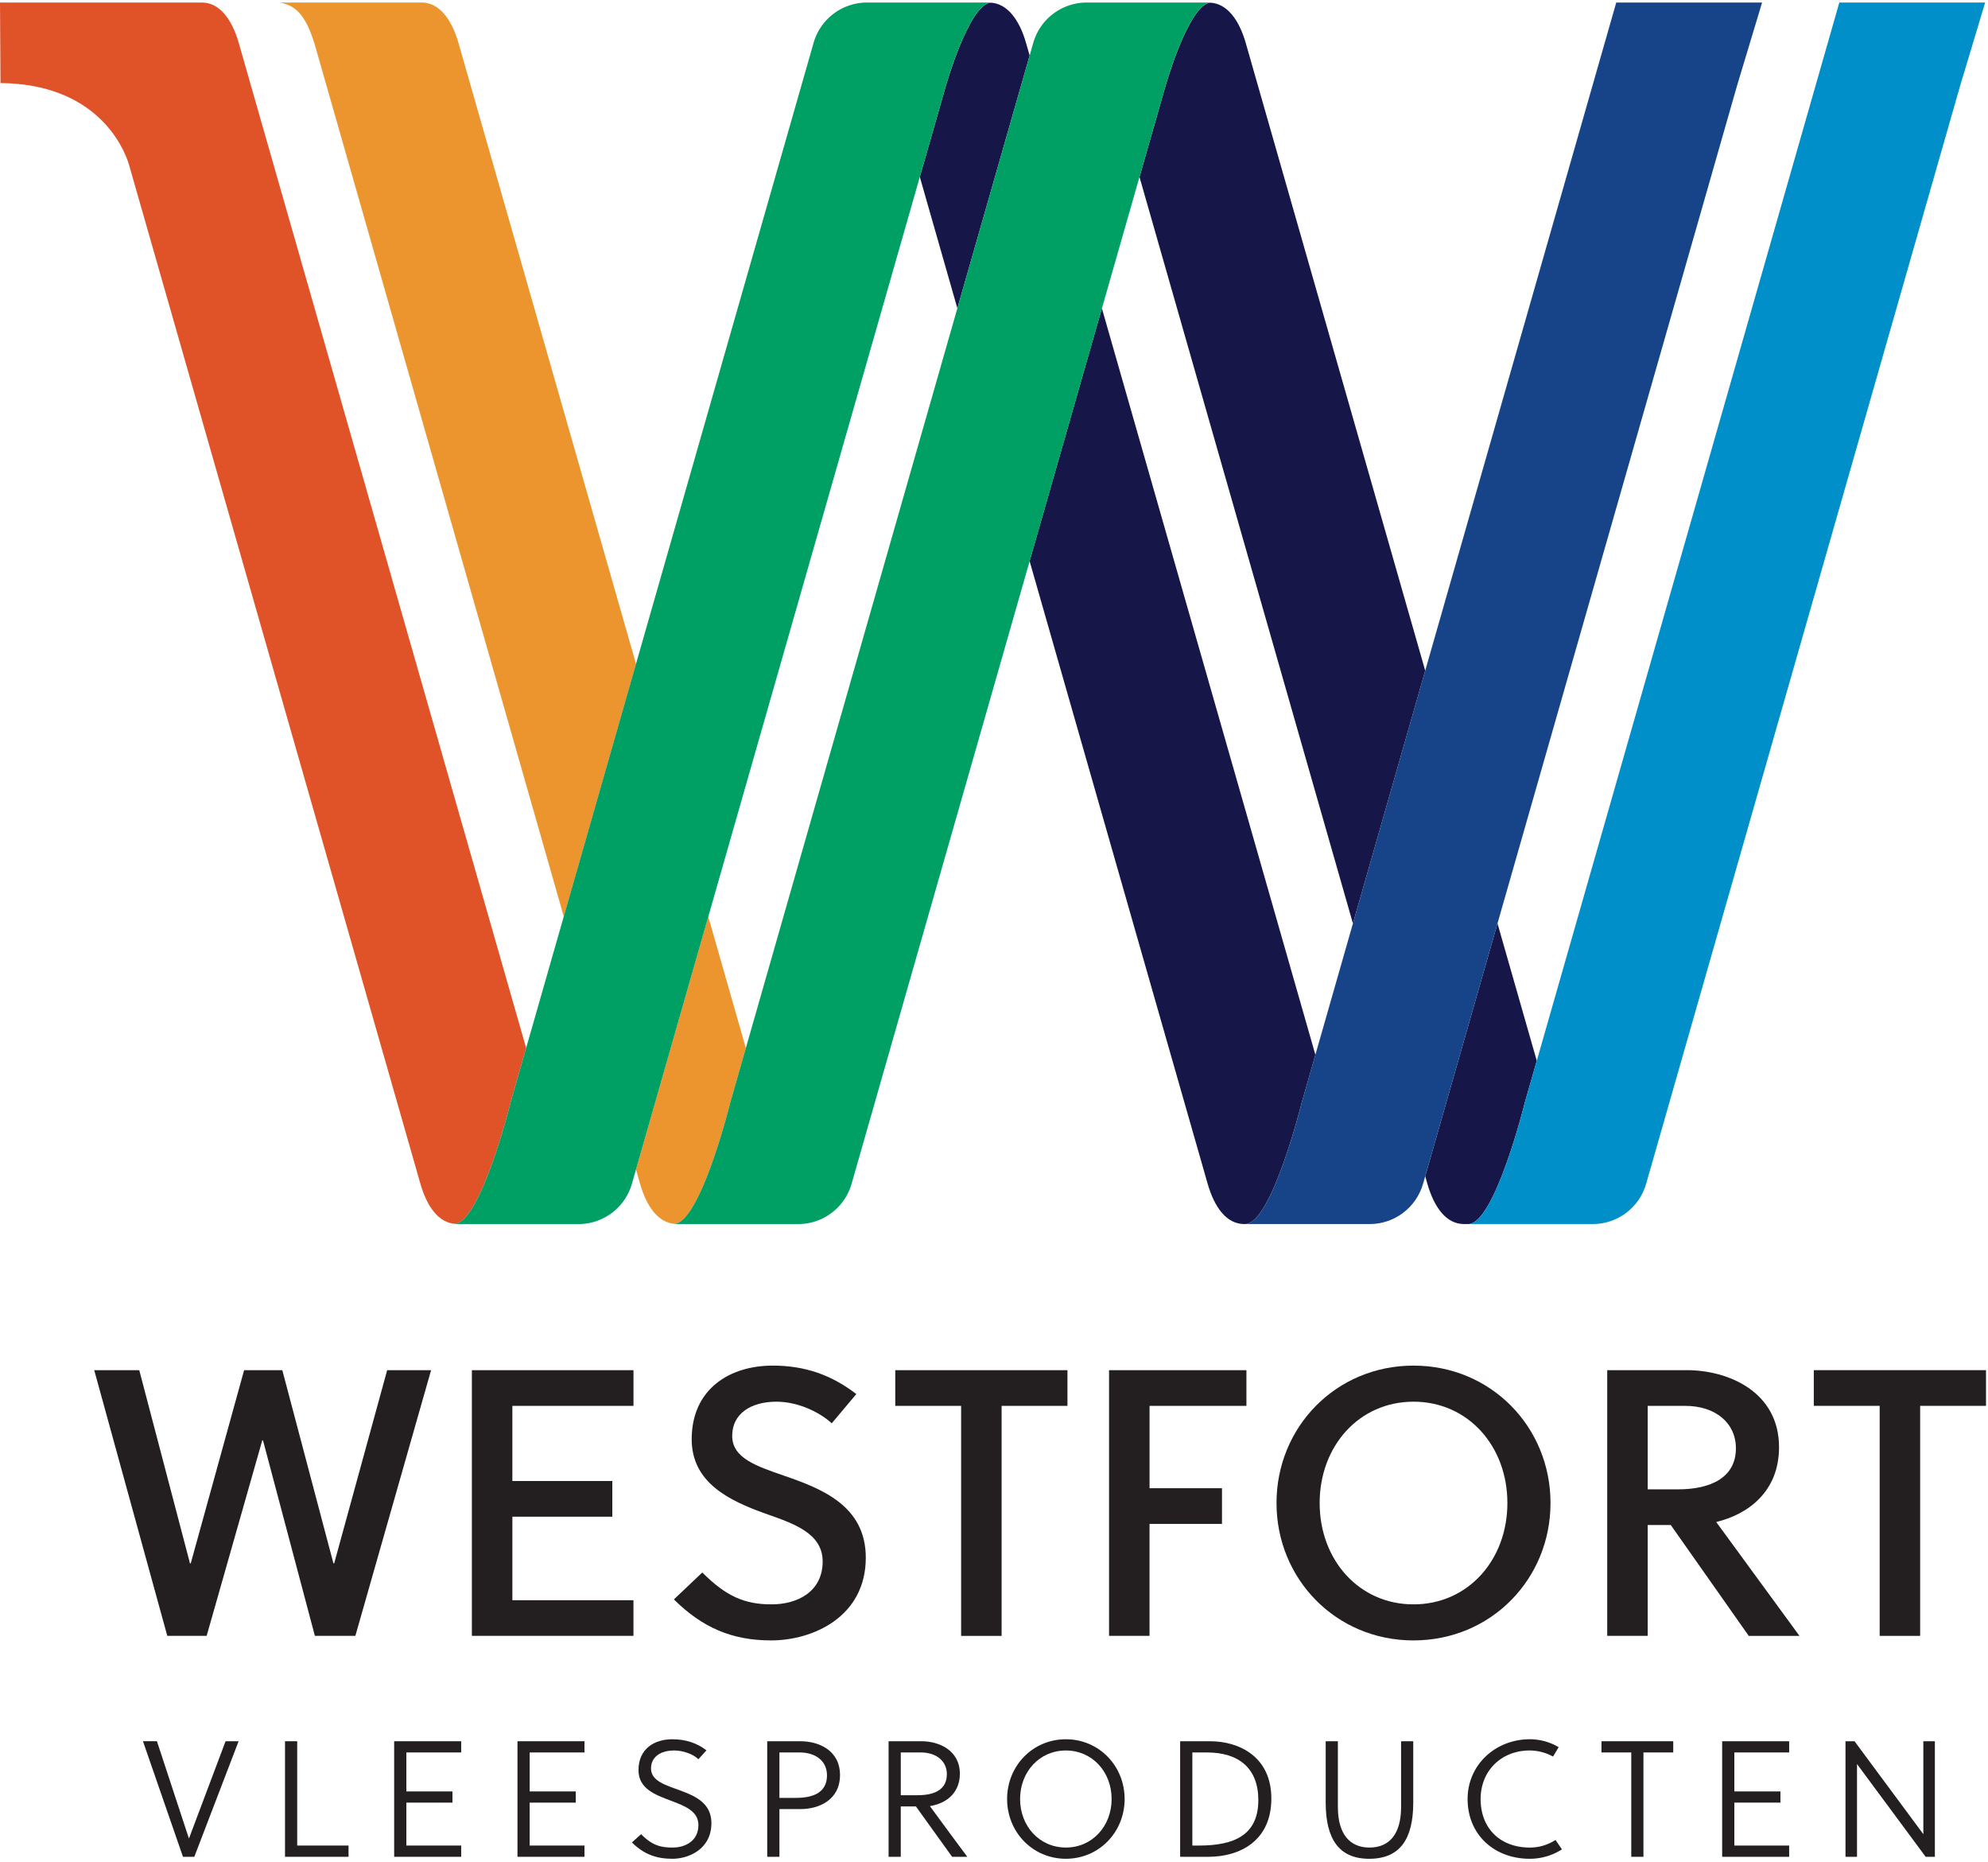
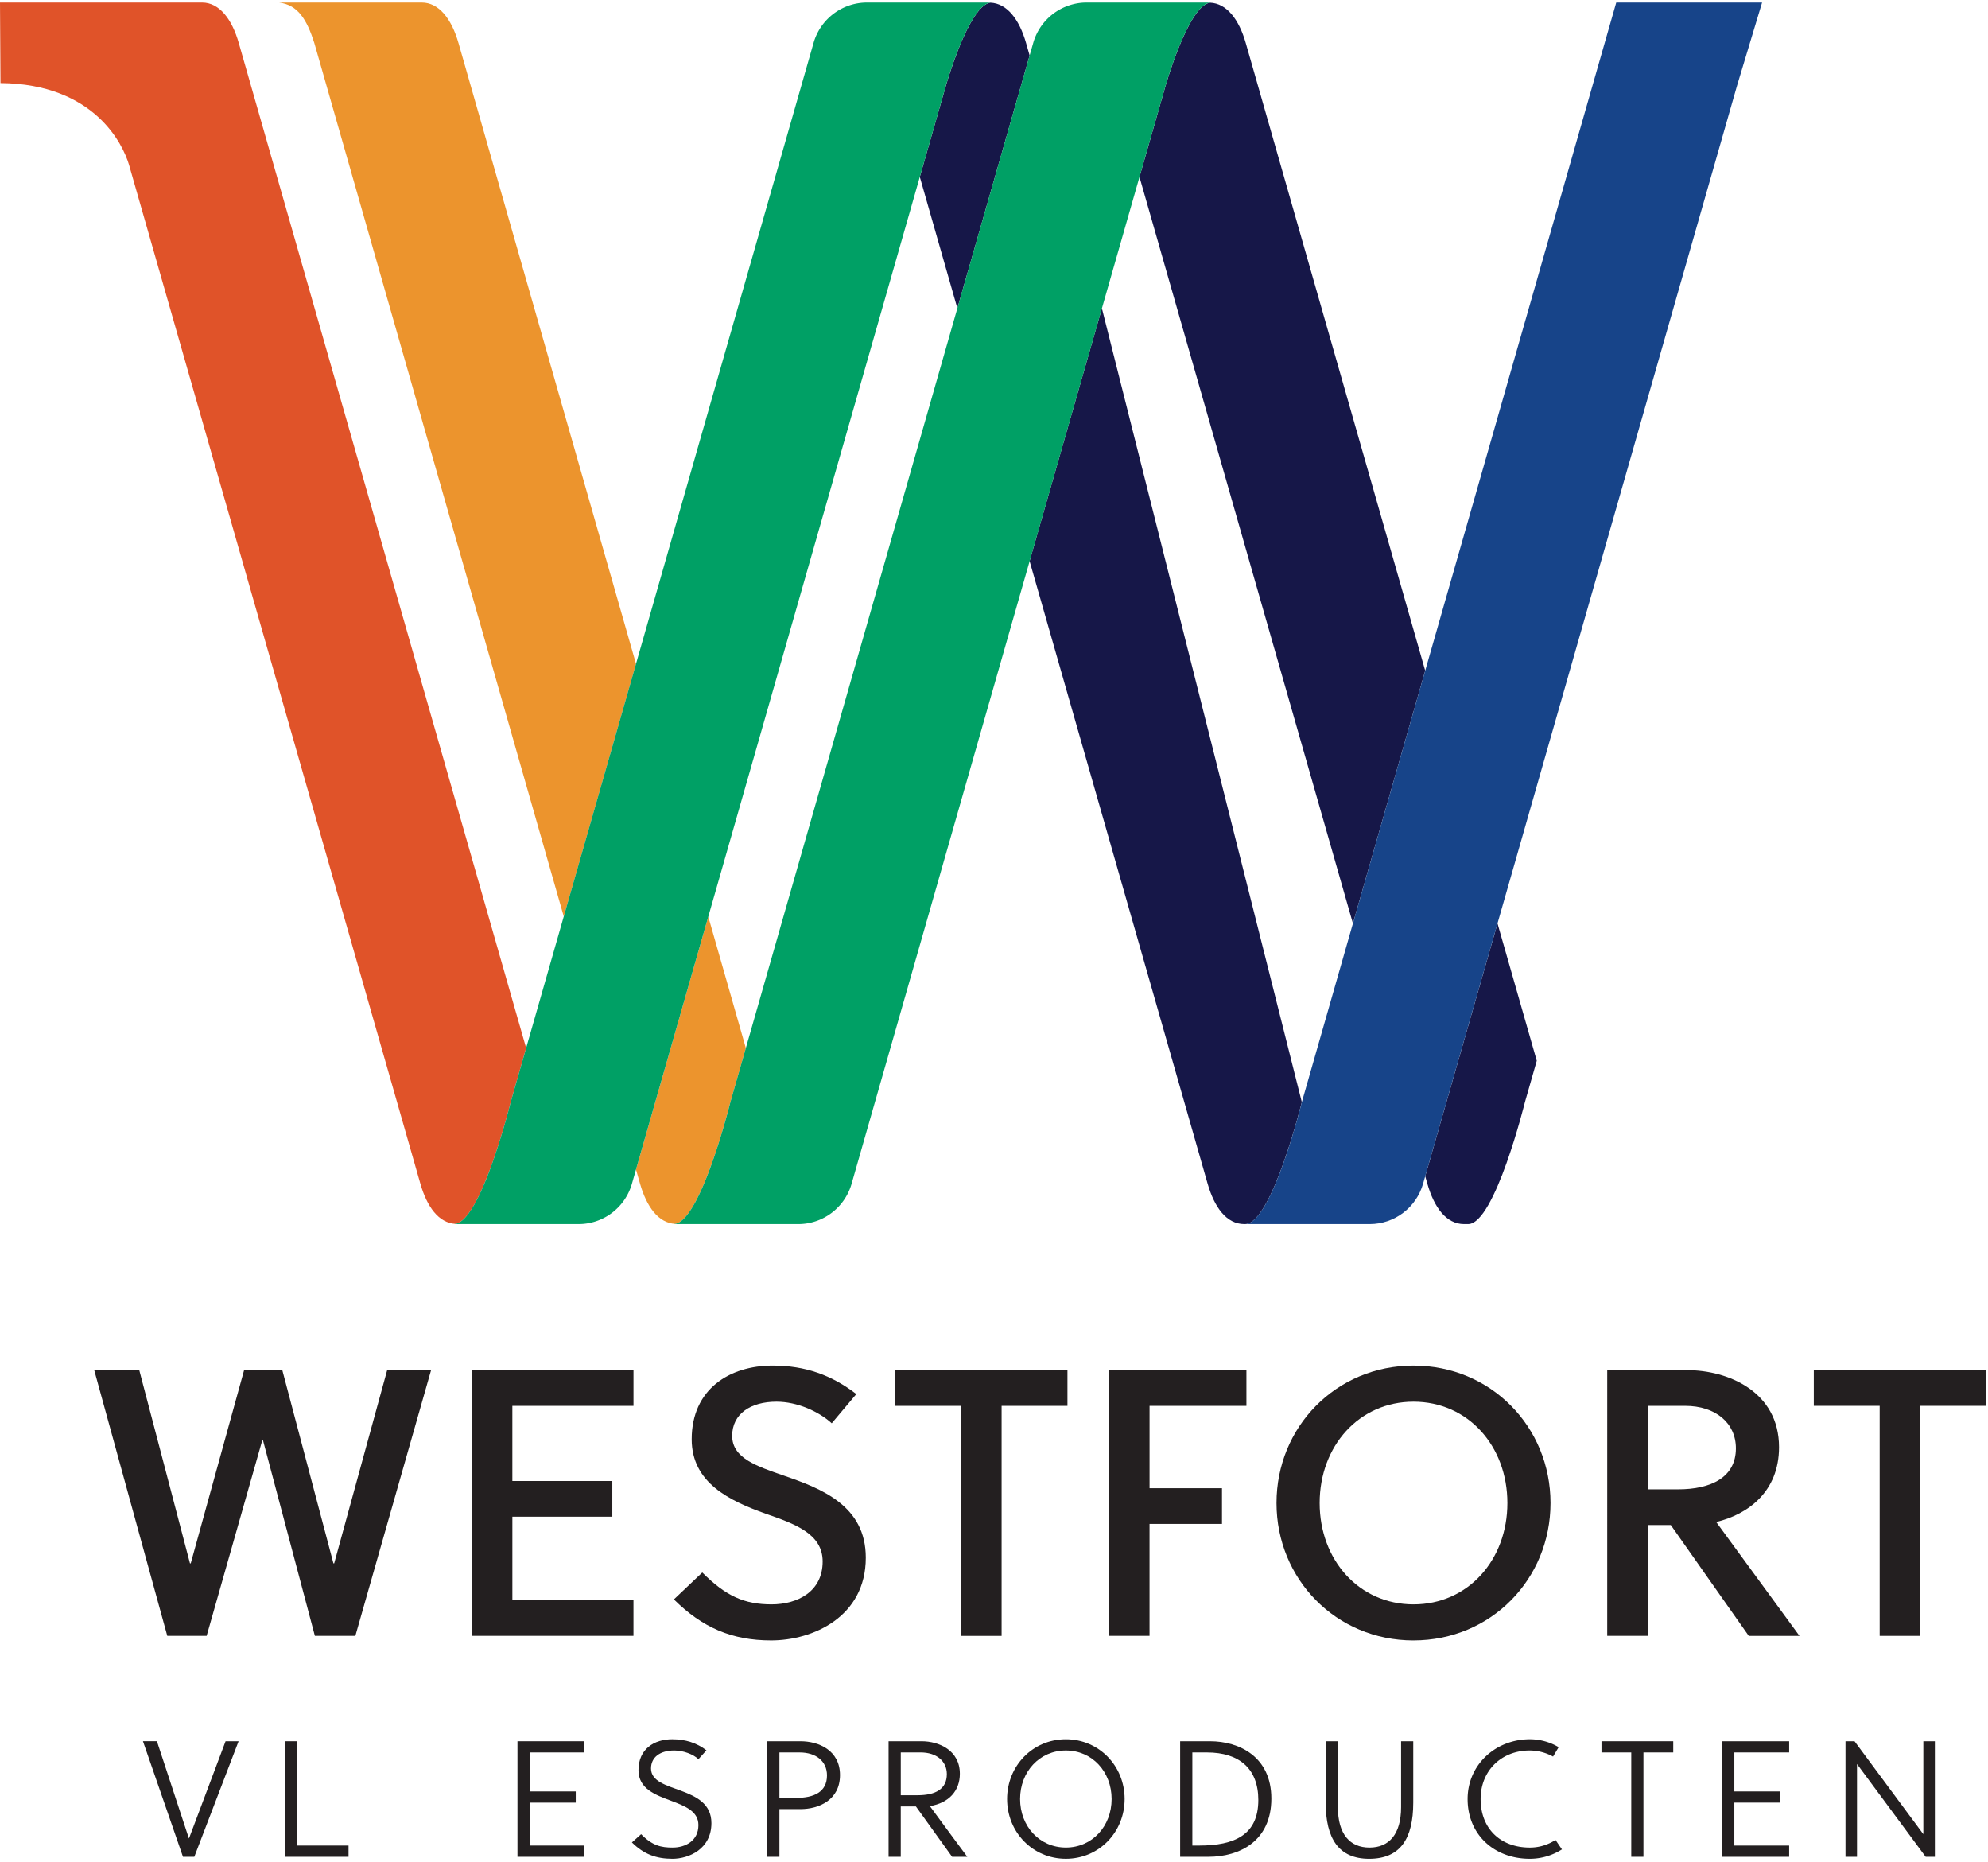
<svg xmlns="http://www.w3.org/2000/svg" width="110" height="103" viewBox="0 0 110 103" version="1.1">
  <g id="Page-1" stroke="none" stroke-width="1" fill="none" fill-rule="evenodd">
    <g id="logo">
      <path d="M84.377 60.97l.655-2.29-2.172-7.596-4 13.984.118.412c.378 1.322 1.05 2.234 2.03 2.234h.23c1.472-.001 3.139-6.744 3.139-6.744" id="Fill-1" fill="#161748" />
      <path d="M64.485 4.77L63.05 9.79l11.81 41.295 4-13.985-9.932-34.727c-.37-1.293-1.049-2.187-1.97-2.225-1.204.148-2.473 4.624-2.473 4.624" id="Fill-2" fill="#161748" />
      <path d="M25.366 2.372C24.988 1.05 24.289.14 23.337.14H15.44c1.046.13 1.536.94 1.95 2.232l13.805 48.33 3.997-13.976-9.825-34.354" id="Fill-3" fill="#EC942D" />
      <path d="M40.413 60.97l.856-2.993-2.078-7.267-4 13.985.224.785c.366 1.279 1.01 2.166 1.938 2.223 1.451-.232 3.06-6.733 3.06-6.733" id="Fill-4" fill="#EC942D" />
      <path d="M28.257 60.97l.856-2.993L13.21 2.372C12.832 1.05 12.133.14 11.181.14H0l.027 4.455C5.237 4.64 6.81 8.002 7.14 9.12l16.12 56.36c.366 1.279 1.01 2.166 1.938 2.223 1.452-.232 3.06-6.733 3.06-6.733" id="Fill-5" fill="#E05329" />
      <path d="M52.33 4.77l-1.435 5.017 2.078 7.268 3.999-13.984-.2-.699c-.37-1.293-1.049-2.187-1.97-2.225C53.6.295 52.33 4.771 52.33 4.771" id="Fill-6" fill="#161748" />
-       <path d="M72.033 60.97l.75-2.619L60.97 17.056l-4 13.984 9.85 34.44c.38 1.322 1.052 2.234 2.03 2.234h.043c1.472-.001 3.139-6.744 3.139-6.744" id="Fill-7" fill="#161748" />
+       <path d="M72.033 60.97L60.97 17.056l-4 13.984 9.85 34.44c.38 1.322 1.052 2.234 2.03 2.234h.043c1.472-.001 3.139-6.744 3.139-6.744" id="Fill-7" fill="#161748" />
      <path d="M50.895 9.787l1.434-5.016S53.6.295 54.802.147c.02-.003.04-.007.06-.007h-6.89a3.077 3.077 0 00-2.956 2.234L28.256 60.97s-1.607 6.5-3.06 6.733c-.025.004-.052.011-.078.011h6.894c1.37 0 2.576-.91 2.954-2.233L50.895 9.787" id="Fill-8" fill="#00A065" />
      <path d="M63.05 9.789l1.435-5.018S65.755.295 66.958.147c.02-.003.04-.007.06-.007h-6.89a3.077 3.077 0 00-2.957 2.234L40.413 60.97s-1.609 6.5-3.06 6.733c-.027.004-.053.011-.079.011h6.894c1.37 0 2.576-.91 2.954-2.233L63.05 9.79" id="Fill-9" fill="#00A065" />
      <path d="M96.105 4.77L97.5.14h-8.07L72.033 60.97s-1.667 6.742-3.14 6.744h6.895c1.37 0 2.576-.91 2.954-2.233l.118-.413L96.105 4.771" id="Fill-10" fill="#174489" />
-       <path d="M108.153.14h-6.38L84.378 60.97s-1.667 6.743-3.14 6.744h6.894c1.372 0 2.576-.91 2.954-2.233l17.364-60.71L109.843.14h-1.69" id="Fill-11" fill="#008FC9" />
      <path d="M18.45 86.484h.041l2.932-10.687h2.43l-4.19 14.697h-2.24l-2.87-10.813h-.042l-3.077 10.813H9.256L5.214 75.797h2.492l2.806 10.687h.042l2.953-10.687h2.114l2.828 10.687" id="Fill-12" fill="#231F20" />
      <path d="M26.11 90.494V75.797h8.942v1.973H28.35v4.158h5.531v1.974h-5.53v4.619h6.7v1.973H26.11" id="Fill-13" fill="#231F20" />
      <path d="M42.963 77.54c-1.424 0-2.45.671-2.45 1.889 0 1.24 1.362 1.68 2.87 2.205 2.073.714 4.523 1.659 4.523 4.535 0 3.276-2.932 4.577-5.235 4.577-2.178 0-3.812-.713-5.383-2.268l1.571-1.49c1.32 1.323 2.345 1.764 3.832 1.764 1.424 0 2.828-.693 2.828-2.373 0-1.532-1.53-2.078-3.163-2.646-1.989-.713-4.083-1.7-4.083-4.115 0-2.772 2.094-4.074 4.482-4.074 1.8 0 3.267.526 4.627 1.575l-1.36 1.616c-.713-.65-1.907-1.195-3.059-1.195" id="Fill-14" fill="#231F20" />
      <path d="M55.421 77.77v12.725h-2.24V77.77h-3.645v-1.974h9.528v1.974h-3.643" id="Fill-15" fill="#231F20" />
      <path d="M63.606 84.301v6.193h-2.24V75.797h7.601v1.973h-5.36v4.557h4.008v1.974h-4.009" id="Fill-16" fill="#231F20" />
      <path d="M78.212 90.747c-4.293 0-7.58-3.402-7.58-7.601 0-4.2 3.287-7.602 7.58-7.602 4.294 0 7.581 3.402 7.581 7.602 0 4.199-3.287 7.6-7.58 7.6m0-13.206c-3.016 0-5.194 2.457-5.194 5.606 0 3.15 2.178 5.606 5.193 5.606 3.017 0 5.195-2.457 5.195-5.606 0-3.15-2.178-5.606-5.195-5.606" id="Fill-17" fill="#231F20" />
      <path d="M93.35 75.797c2.282 0 5.088 1.196 5.088 4.261 0 2.458-1.717 3.717-3.477 4.137l4.608 6.3h-2.807l-4.314-6.132h-1.277v6.131h-2.24V75.797h4.419zm-2.179 6.592h1.675c1.844 0 3.205-.671 3.205-2.268 0-1.406-1.131-2.35-2.807-2.35h-2.073v4.618z" id="Fill-18" fill="#231F20" />
      <path d="M106.246 77.77v12.725h-2.24V77.77h-3.645v-1.974h9.529v1.974h-3.644" id="Fill-19" fill="#231F20" />
      <path d="M12.481 96.324l-2.021 5.369h-.01l-1.767-5.37H7.91l2.214 6.393h.628l2.45-6.392h-.72" id="Fill-20" fill="#231F20" />
      <path d="M15.77 96.324v6.392h3.515v-.622h-2.84v-5.77h-.674" id="Fill-21" fill="#231F20" />
-       <path d="M21.81 96.324v6.392h3.708v-.622h-3.033V99.72h2.55v-.62h-2.55v-2.156h3.033v-.62H21.81" id="Fill-22" fill="#231F20" />
      <path d="M28.633 96.324v6.392h3.707v-.622h-3.033V99.72h2.551v-.62h-2.55v-2.156h3.032v-.62h-3.707" id="Fill-23" fill="#231F20" />
      <path d="M95.291 96.324v6.392h3.707v-.622h-3.033V99.72h2.55v-.62h-2.55v-2.156h3.033v-.62h-3.707" id="Fill-24" fill="#231F20" />
      <path d="M37.306 96.835c-.784 0-1.284.375-1.284.995 0 .713.846.931 1.684 1.242.83.31 1.658.713 1.658 1.781 0 1.434-1.247 1.973-2.158 1.973-.902 0-1.585-.256-2.241-.905l.51-.456c.628.64 1.11.74 1.74.74.728 0 1.43-.384 1.43-1.242 0-.767-.73-1.05-1.503-1.343-.874-.329-1.813-.657-1.813-1.699 0-1.168.866-1.707 1.868-1.707.727 0 1.356.2 1.893.612l-.445.493c-.274-.274-.838-.484-1.339-.484" id="Fill-25" fill="#231F20" />
      <path d="M44.293 96.324c1.01 0 2.186.502 2.186 1.871 0 1.379-1.167 1.882-2.186 1.882h-1.166v2.639h-.675v-6.392h1.84zm-1.166 3.132h.938c.965 0 1.694-.32 1.694-1.242 0-.795-.62-1.27-1.512-1.27h-1.12v2.512z" id="Fill-26" fill="#231F20" />
      <path d="M49.841 102.716h-.674v-6.392h1.83c.957 0 2.114.501 2.114 1.798 0 .941-.602 1.616-1.659 1.79.693.95 1.723 2.338 2.07 2.804h-.84l-2.003-2.786h-.838v2.786zm0-3.406h.93c.992 0 1.62-.339 1.62-1.168 0-.723-.583-1.198-1.439-1.198h-1.11v2.366z" id="Fill-27" fill="#231F20" />
      <path d="M58.976 102.825c-1.84 0-3.251-1.478-3.251-3.306 0-1.826 1.411-3.305 3.251-3.305 1.84 0 3.252 1.48 3.252 3.305 0 1.828-1.411 3.306-3.252 3.306m0-5.99c-1.457 0-2.532 1.178-2.532 2.684 0 1.507 1.075 2.685 2.532 2.685 1.458 0 2.532-1.178 2.532-2.685 0-1.506-1.074-2.684-2.532-2.684" id="Fill-28" fill="#231F20" />
      <path d="M65.3 96.324h1.658c1.612 0 3.388.857 3.388 3.169 0 2.364-1.768 3.223-3.48 3.223H65.3v-6.392zm1.048 5.77c1.967 0 3.278-.593 3.278-2.52 0-1.725-1.048-2.63-2.841-2.63h-.81v5.15h.373z" id="Fill-29" fill="#231F20" />
      <path d="M78.198 99.712c0 2.008-.718 3.114-2.441 3.114-1.675 0-2.404-1.106-2.404-3.114v-3.388h.675v3.643c0 1.507.673 2.238 1.748 2.238 1.083 0 1.749-.731 1.749-2.238v-3.643h.673v3.388" id="Fill-30" fill="#231F20" />
      <path d="M86.426 102.305a3.29 3.29 0 01-1.786.52c-1.959 0-3.434-1.334-3.434-3.305 0-1.9 1.549-3.306 3.443-3.306a3.12 3.12 0 011.595.438l-.31.52a2.711 2.711 0 00-1.294-.337c-1.558 0-2.714 1.114-2.714 2.685 0 1.634 1.093 2.685 2.723 2.685.501 0 .975-.137 1.421-.42l.356.52" id="Fill-31" fill="#231F20" />
      <path d="M88.613 96.324v.62h1.648v5.772h.674v-5.772h1.649v-.62h-3.971" id="Fill-32" fill="#231F20" />
      <path d="M106.422 96.324v5.141l-3.807-5.141h-.5v6.392h.637v-5.132l3.798 5.132h.51v-6.392h-.638" id="Fill-33" fill="#231F20" />
    </g>
  </g>
</svg>